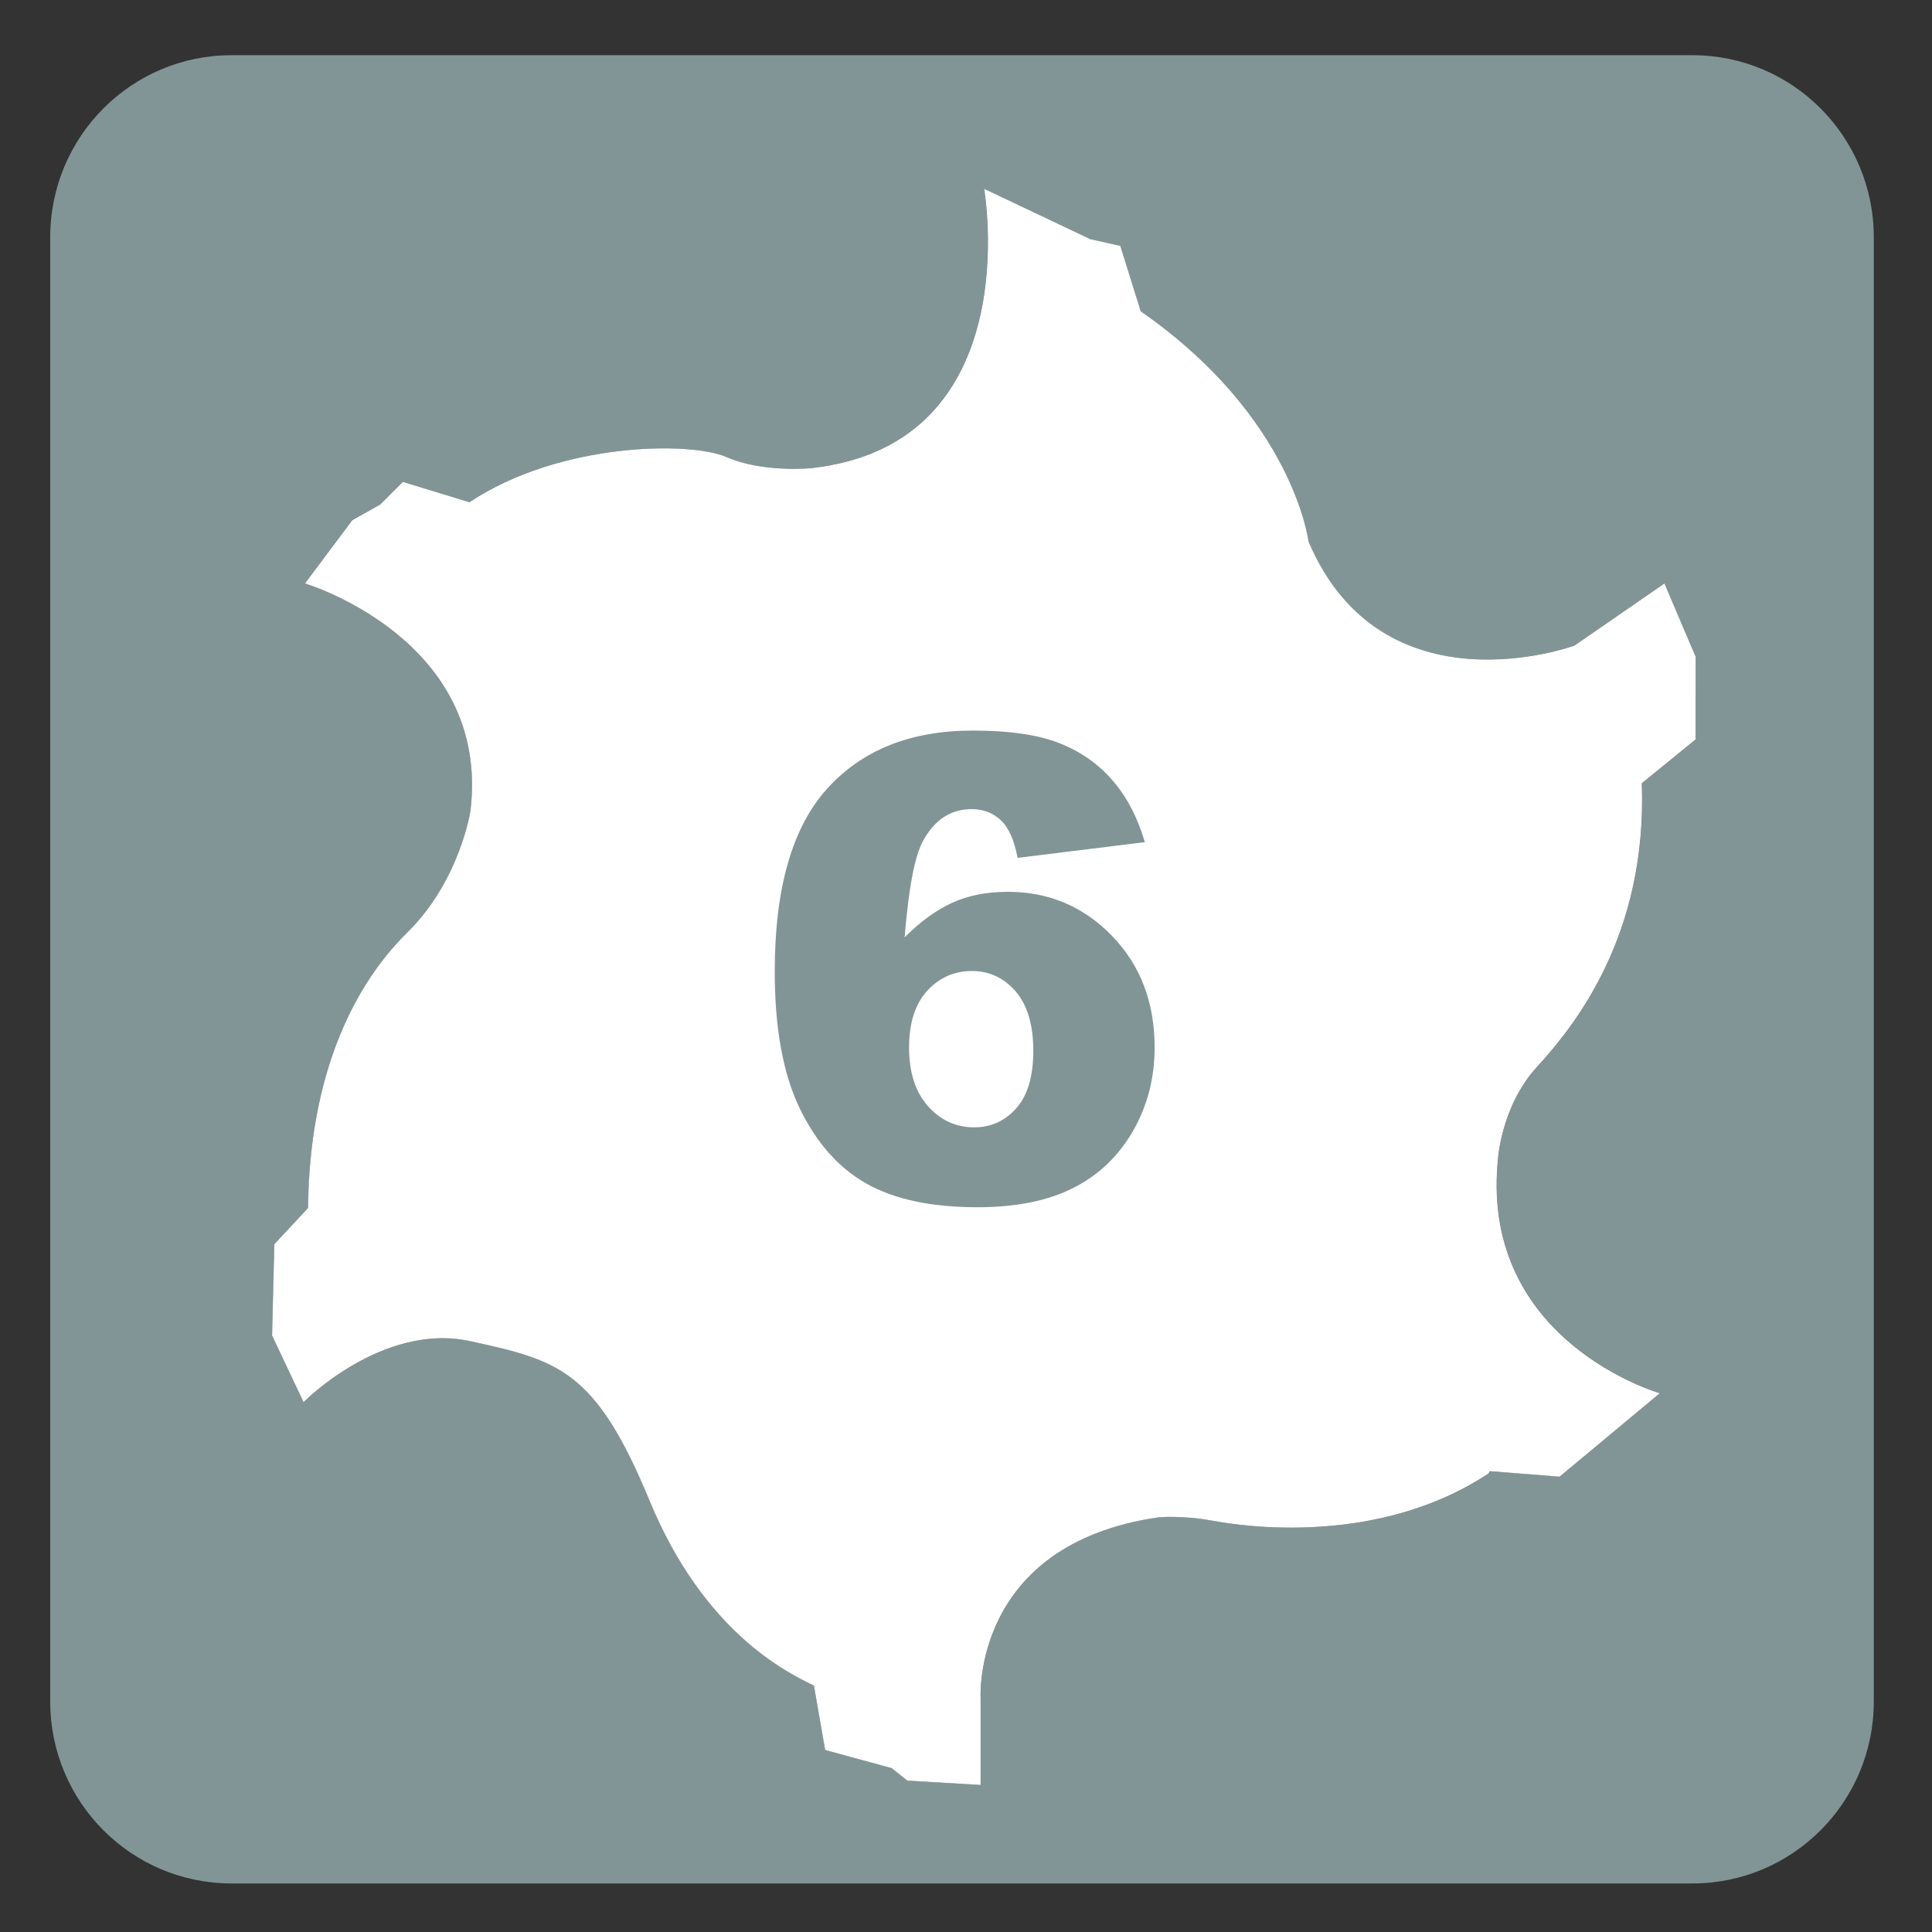
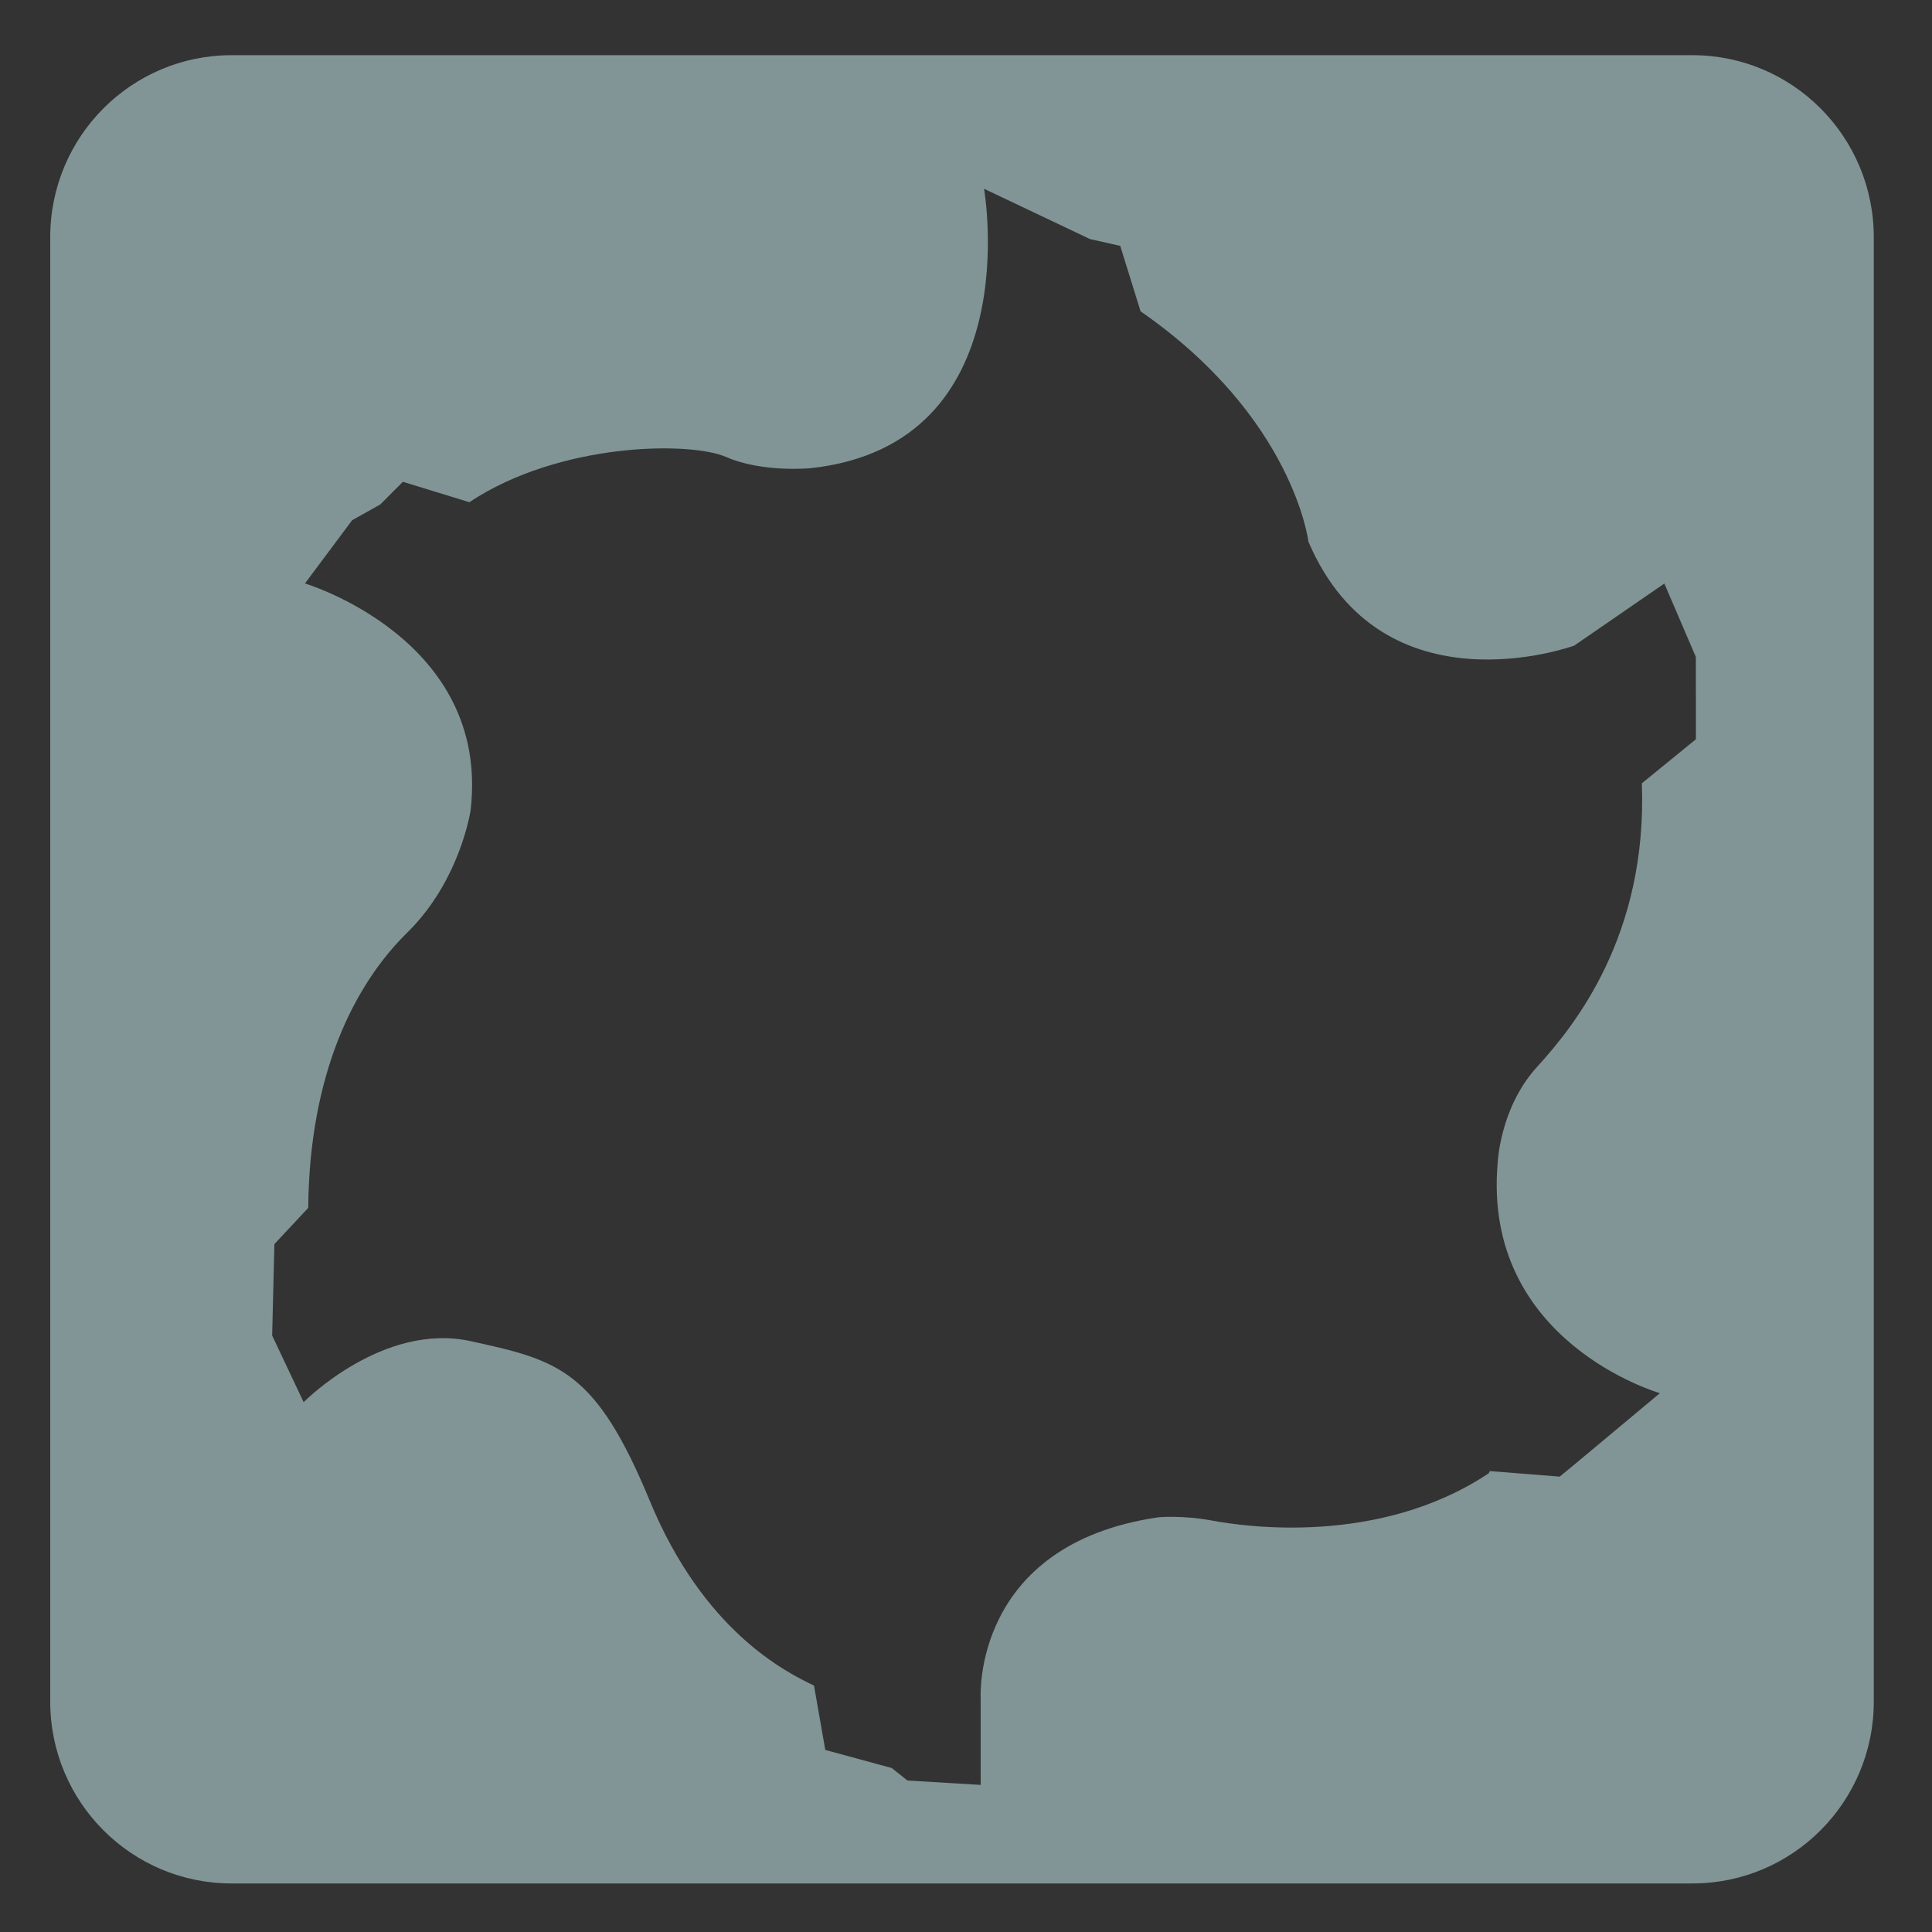
<svg xmlns="http://www.w3.org/2000/svg" version="1.1" x="0px" y="0px" viewBox="0 0 30 30" style="enable-background:new 0 0 30 30;" xml:space="preserve">
  <rect x="0" y="0" width="30" height="30" fill="#333333" stroke="none" />
  <g id="_x31_0080000003_x5F_6.svg">
    <g>
      <path style="fill:#829596;" d="M26.334,10.778v0.701l-0.839,0.684c0.087,2.369-1.05,3.77-1.626,4.402    c-0.578,0.631-0.613,1.49-0.613,1.49c-0.244,2.787,2.519,3.578,2.519,3.578l-1.259,1.051l-0.297,0.245l-1.085-0.086l-0.018,0.035    c-1.713,1.139-3.812,0.823-4.286,0.735c-0.472-0.088-0.839-0.053-0.839-0.053c-2.902,0.42-2.763,2.806-2.763,2.806v1.35    l-1.137-0.068l-0.244-0.194l-1.032-0.281l-0.175-0.999c-0.438-0.21-1.716-0.843-2.553-2.876c-0.841-2.034-1.417-2.175-2.781-2.473    c-1.364-0.298-2.591,0.948-2.591,0.948l-0.489-1.035l0.035-1.42l0.525-0.562c0.019-2.087,0.717-3.471,1.541-4.278    c0.821-0.808,0.98-1.894,0.98-1.894C7.62,9.921,4.735,9.06,4.735,9.06l0.733-0.982l0.437-0.245l0.351-0.352l1.032,0.317    c1.399-0.93,3.428-0.947,3.988-0.702c0.558,0.246,1.311,0.174,1.311,0.174c3.394-0.368,2.693-4.339,2.693-4.339l1.645,0.781    l0.47,0.106l0.316,1.016c2.378,1.649,2.606,3.577,2.606,3.577c1.154,2.701,4.127,1.614,4.127,1.614l1.4-0.964l0.489,1.14V10.778     M26.28,0.857H3.595c-1.554,0-2.815,1.265-2.815,2.825v22.74c0,1.561,1.261,2.824,2.815,2.824H26.28    c1.555,0,2.816-1.263,2.816-2.824V3.682C29.095,2.122,27.835,0.857,26.28,0.857" />
-       <path style="fill:#FFFFFF;" d="M24.446,10.025c0,0-2.973,1.088-4.127-1.614c0,0-0.23-1.928-2.606-3.577l-0.317-1.016l-0.469-0.106    l-1.646-0.781c0,0,0.7,3.971-2.692,4.339c0,0-0.753,0.072-1.311-0.174C10.715,6.85,8.688,6.868,7.289,7.798L6.256,7.482    L5.905,7.833L5.469,8.078L4.735,9.06c0,0,2.885,0.861,2.571,3.525c0,0-0.16,1.086-0.981,1.894    c-0.823,0.807-1.521,2.191-1.541,4.278l-0.524,0.562l-0.035,1.419l0.489,1.035c0,0,1.226-1.246,2.591-0.947    c1.364,0.299,1.94,0.439,2.78,2.473c0.839,2.033,2.115,2.665,2.554,2.875l0.174,1l1.032,0.281l0.245,0.194l1.137,0.068v-1.35    c0,0-0.14-2.386,2.763-2.806c0,0,0.367-0.035,0.839,0.053c0.473,0.088,2.572,0.402,4.286-0.735l0.018-0.035l1.084,0.086    l0.297-0.246l1.26-1.05c0,0-2.763-0.791-2.519-3.578c0,0,0.035-0.86,0.613-1.491c0.576-0.631,1.713-2.033,1.626-4.402l0.838-0.683    v-0.701v-0.578L25.845,9.06L24.446,10.025" />
    </g>
    <g>
-       <path style="fill:#829596;" d="M17.777,13.077l-1.976,0.244c-0.053-0.277-0.139-0.472-0.262-0.586    c-0.121-0.114-0.273-0.171-0.451-0.171c-0.322,0-0.574,0.163-0.752,0.488c-0.131,0.234-0.227,0.736-0.289,1.504    c0.238-0.241,0.482-0.419,0.732-0.535c0.252-0.116,0.541-0.173,0.869-0.173c0.638,0,1.177,0.228,1.619,0.684    s0.662,1.034,0.662,1.733c0,0.473-0.111,0.903-0.334,1.294c-0.225,0.391-0.533,0.687-0.928,0.887c-0.396,0.2-0.892,0.3-1.488,0.3    c-0.715,0-1.291-0.122-1.723-0.366c-0.434-0.244-0.779-0.634-1.038-1.169c-0.259-0.536-0.388-1.245-0.388-2.127    c0-1.292,0.272-2.239,0.815-2.839c0.544-0.601,1.297-0.901,2.262-0.901c0.568,0,1.019,0.066,1.349,0.198s0.605,0.325,0.822,0.579    C17.498,12.374,17.664,12.693,17.777,13.077z M14.116,16.265c0,0.388,0.098,0.691,0.293,0.911s0.436,0.329,0.719,0.329    c0.26,0,0.479-0.099,0.654-0.298c0.175-0.198,0.263-0.494,0.263-0.889c0-0.404-0.092-0.711-0.273-0.923    c-0.184-0.211-0.408-0.317-0.68-0.317c-0.275,0-0.508,0.103-0.695,0.308S14.116,15.885,14.116,16.265z" />
-     </g>
+       </g>
  </g>
  <g id="Layer_1">
</g>
</svg>